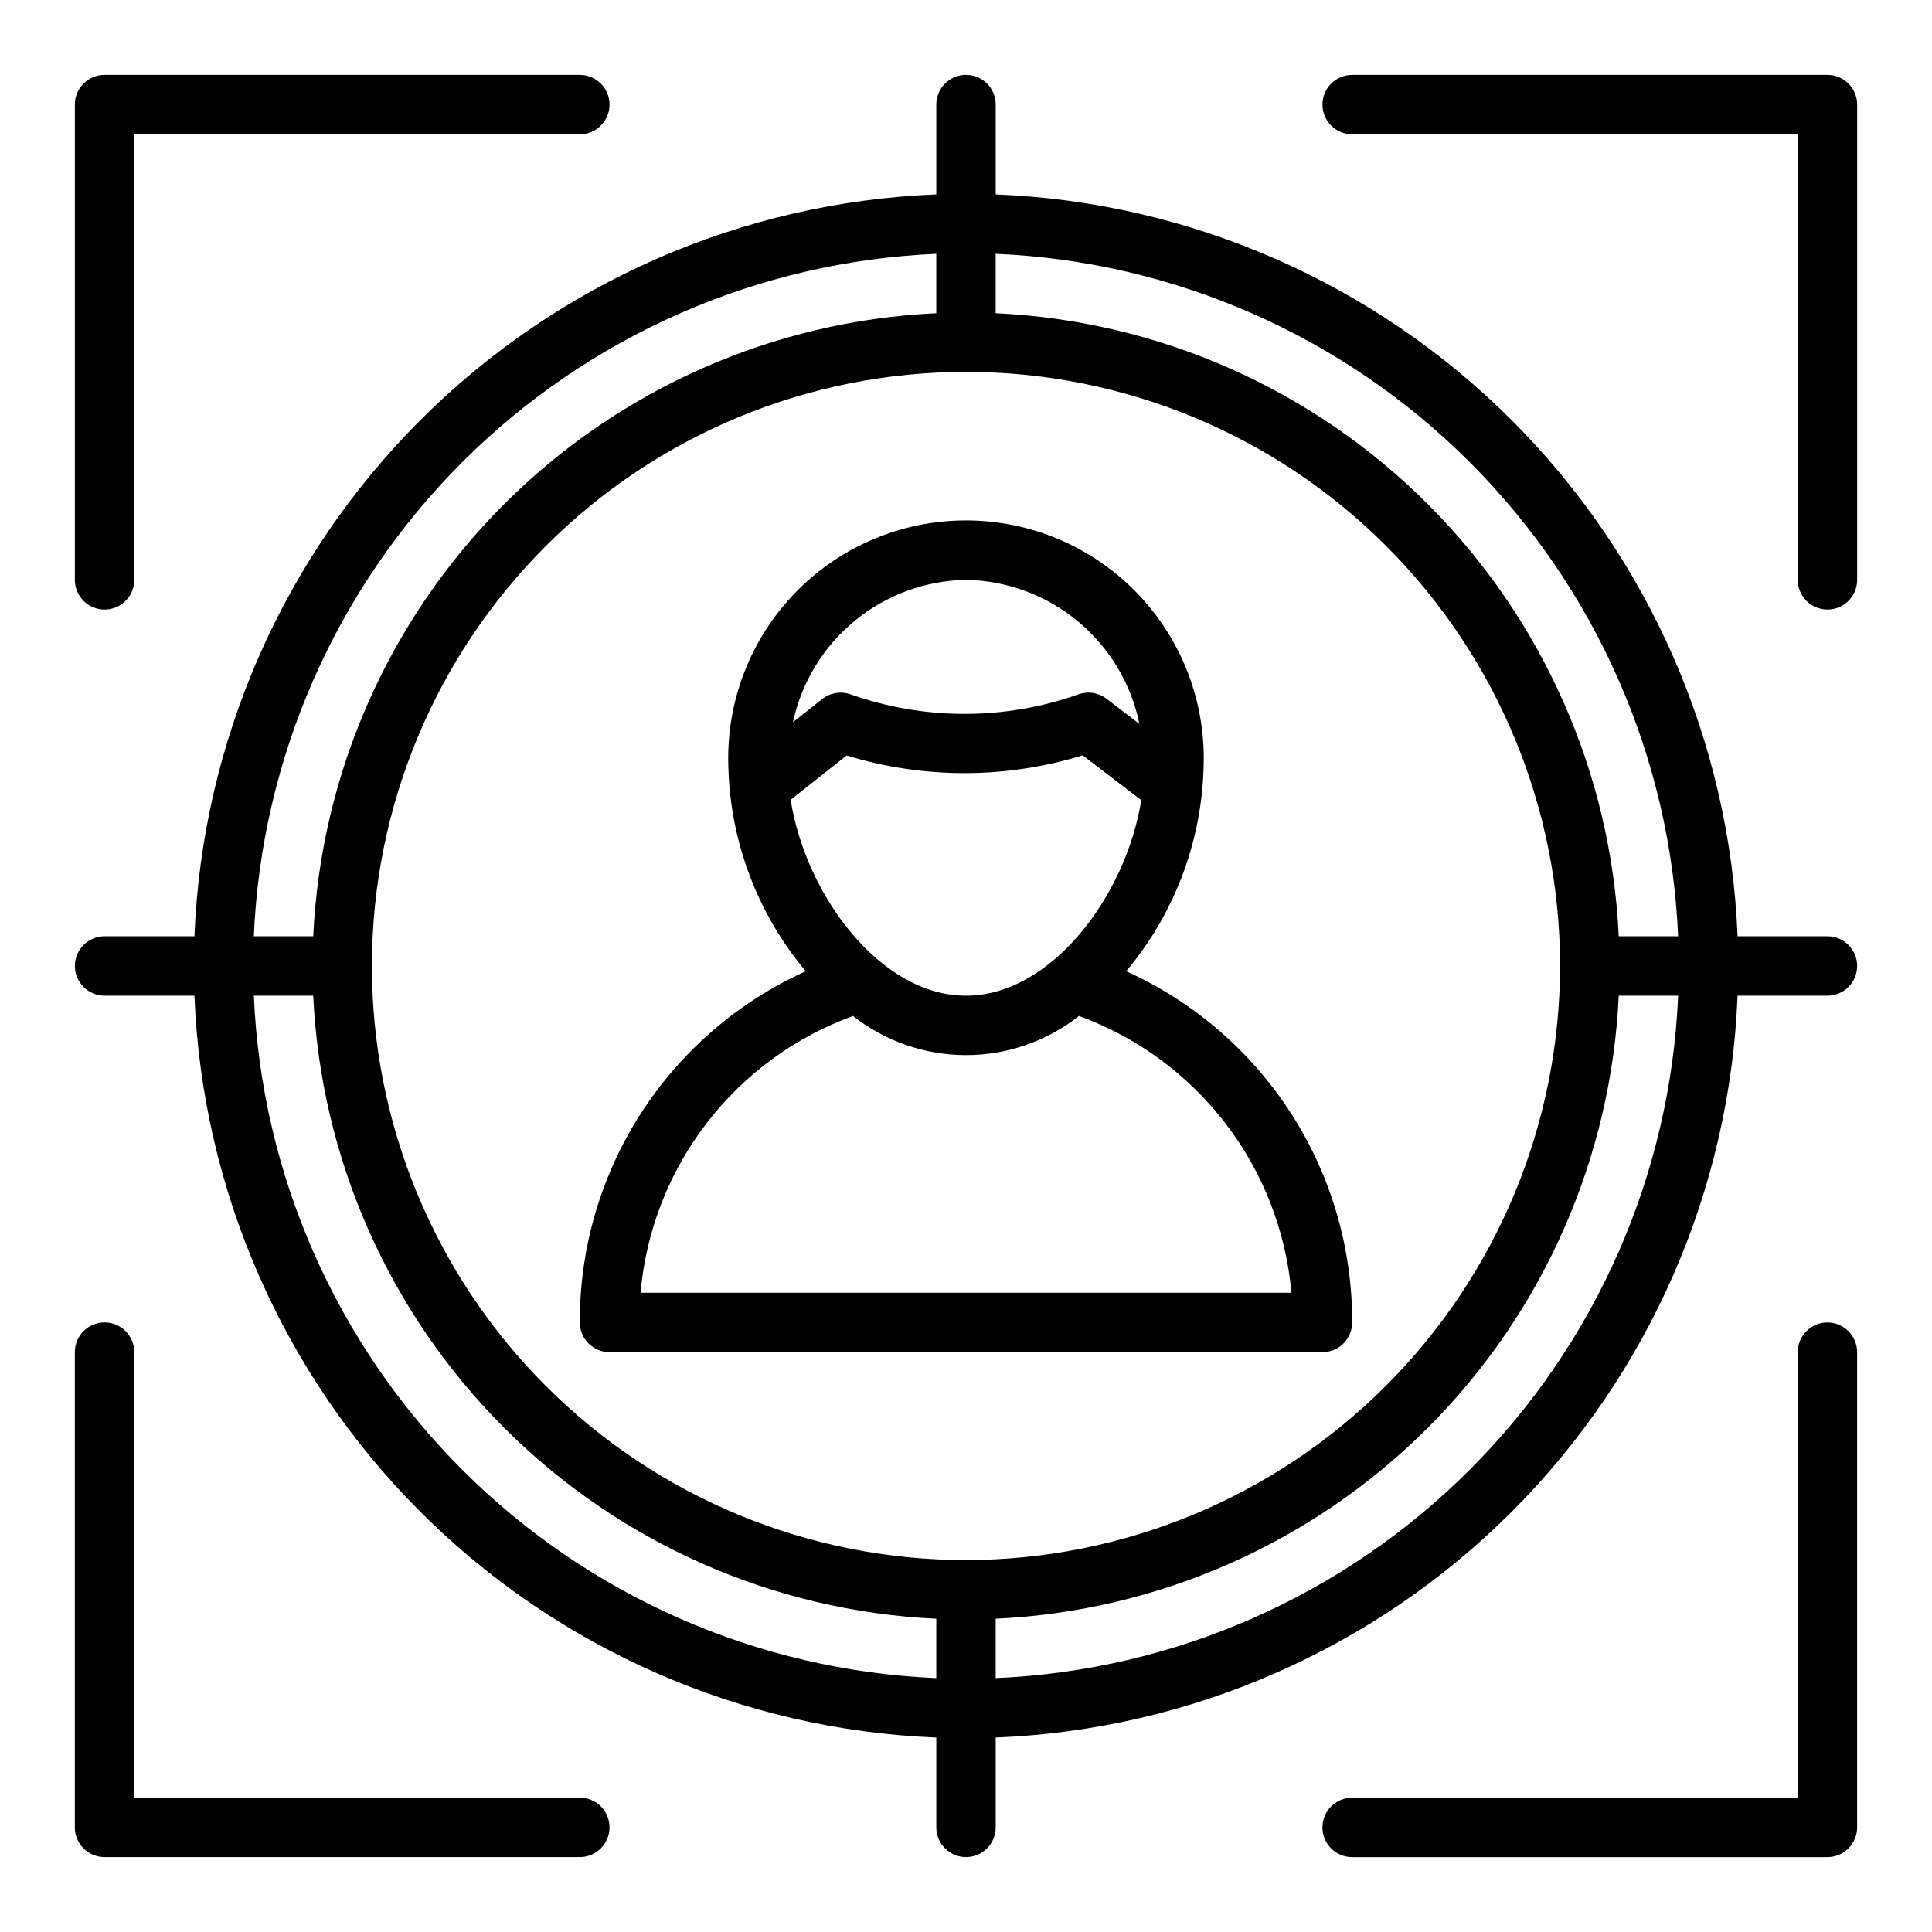
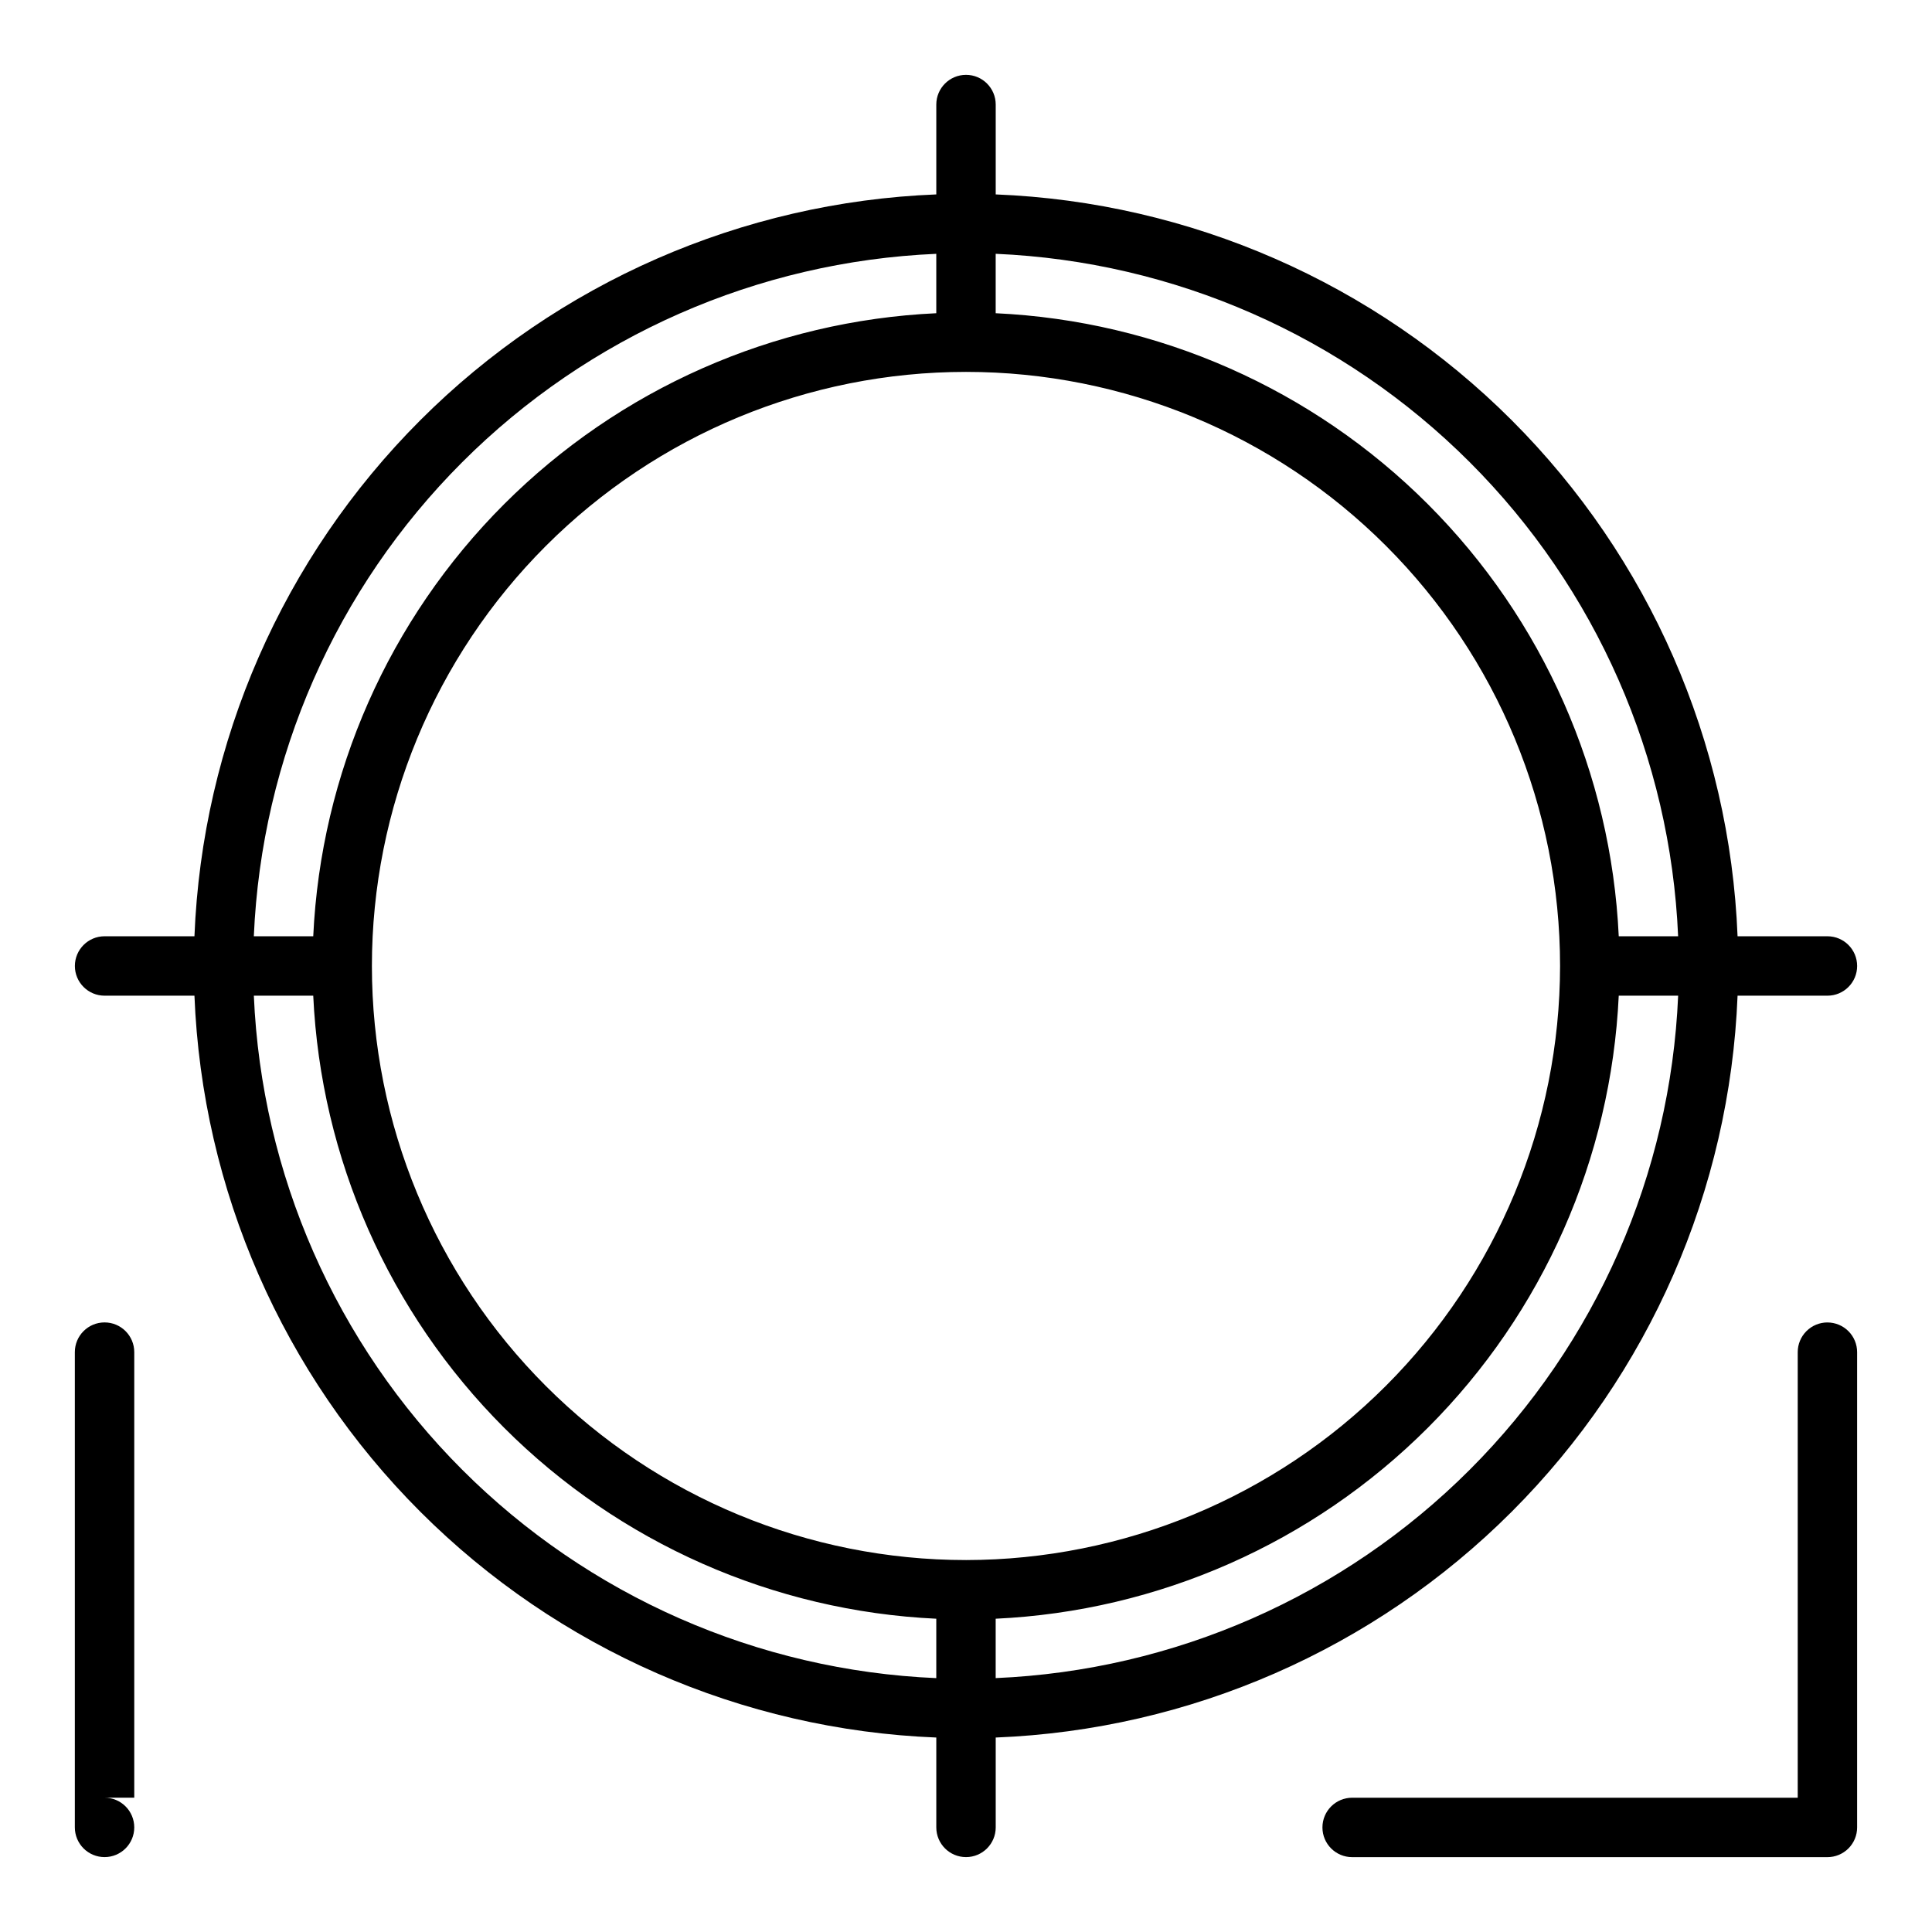
<svg xmlns="http://www.w3.org/2000/svg" fill="#000000" width="800px" height="800px" version="1.1" viewBox="144 144 512 512">
  <g>
-     <path d="m628.29 163.84h-125.95c-4.348 0-7.875 3.527-7.875 7.875 0 4.348 3.527 7.871 7.875 7.871h118.08v118.08c0 4.348 3.527 7.871 7.875 7.871 4.348 0 7.871-3.523 7.871-7.871v-125.95c0-2.09-0.832-4.09-2.305-5.566-1.477-1.477-3.481-2.309-5.566-2.309z" />
    <path d="m628.29 494.46c-2.09 0-4.094 0.832-5.57 2.309-1.477 1.477-2.305 3.477-2.305 5.566v118.08h-118.08c-4.348 0-7.875 3.527-7.875 7.875 0 4.348 3.527 7.871 7.875 7.871h125.95c2.086 0 4.09-0.828 5.566-2.305 1.477-1.477 2.305-3.481 2.305-5.566v-125.95c0-2.09-0.828-4.09-2.305-5.566-1.477-1.477-3.481-2.309-5.566-2.309z" />
-     <path d="m171.71 305.54c2.086 0 4.09-0.832 5.566-2.305 1.477-1.477 2.305-3.481 2.305-5.566v-118.08h118.08c4.348 0 7.871-3.523 7.871-7.871 0-4.348-3.523-7.875-7.871-7.875h-125.95c-4.348 0-7.875 3.527-7.875 7.875v125.95c0 2.086 0.832 4.09 2.309 5.566 1.477 1.473 3.477 2.305 5.566 2.305z" />
-     <path d="m297.66 620.41h-118.08v-118.08c0-4.348-3.523-7.875-7.871-7.875-4.348 0-7.875 3.527-7.875 7.875v125.95c0 2.086 0.832 4.09 2.309 5.566 1.477 1.477 3.477 2.305 5.566 2.305h125.95c4.348 0 7.871-3.523 7.871-7.871 0-4.348-3.523-7.875-7.871-7.875z" />
-     <path d="m442.45 401.39c12.816-15.258 20.055-34.43 20.523-54.352 0.57-17.066-5.809-33.637-17.684-45.914-11.871-12.277-28.215-19.207-45.293-19.207s-33.426 6.93-45.297 19.207-18.254 28.848-17.68 45.914c0.465 19.922 7.703 39.09 20.52 54.348-17.898 8.082-33.078 21.168-43.703 37.684-10.625 16.516-16.242 35.754-16.176 55.391-0.004 2.09 0.828 4.094 2.305 5.57s3.477 2.305 5.566 2.305h188.93c2.09 0 4.094-0.828 5.57-2.305s2.305-3.481 2.305-5.57c0.062-19.637-5.559-38.871-16.184-55.387-10.629-16.512-25.805-29.602-43.699-37.684zm-88.914-45.43 14.836-11.754-0.004 0.004c20.387 6.242 42.18 6.227 62.559-0.039l15.52 11.883c-4.004 25.191-23.754 51.816-46.449 51.816-22.727 0-42.496-26.691-46.465-51.906zm46.461-58.297c10.859 0.191 21.332 4.078 29.688 11.023 8.355 6.941 14.094 16.523 16.273 27.164l-8.719-6.68c-2.082-1.598-4.824-2.051-7.309-1.207-19.594 6.961-40.988 6.965-60.586 0.016-2.539-0.875-5.348-0.395-7.453 1.273l-7.746 6.137c2.262-10.539 8.023-20.004 16.348-26.855 8.324-6.852 18.723-10.684 29.504-10.871zm-86.242 188.93c1.43-16.316 7.488-31.887 17.461-44.879 9.973-12.992 23.445-22.871 38.836-28.473 8.531 6.719 19.078 10.375 29.941 10.375 10.863 0 21.406-3.652 29.941-10.375 15.391 5.606 28.863 15.48 38.836 28.473 9.977 12.996 16.035 28.562 17.469 44.879z" />
+     <path d="m297.66 620.41h-118.08v-118.08c0-4.348-3.523-7.875-7.871-7.875-4.348 0-7.875 3.527-7.875 7.875v125.95c0 2.086 0.832 4.09 2.309 5.566 1.477 1.477 3.477 2.305 5.566 2.305c4.348 0 7.871-3.523 7.871-7.871 0-4.348-3.523-7.875-7.871-7.875z" />
    <path d="m628.29 392.12h-23.816c-2.043-51.488-23.41-100.32-59.848-136.75s-85.266-57.805-136.75-59.848v-23.812c0-4.348-3.523-7.875-7.871-7.875s-7.875 3.527-7.875 7.875v23.812c-51.488 2.043-100.32 23.41-136.75 59.848s-57.805 85.266-59.848 136.75h-23.812c-4.348 0-7.875 3.527-7.875 7.875s3.527 7.871 7.875 7.871h23.812c2.043 51.488 23.41 100.32 59.848 136.75s85.266 57.805 136.75 59.848v23.816c0 4.348 3.527 7.871 7.875 7.871s7.871-3.523 7.871-7.871v-23.816c51.488-2.043 100.32-23.41 136.75-59.848s57.805-85.266 59.848-136.75h23.816c4.348 0 7.871-3.523 7.871-7.871s-3.523-7.875-7.871-7.875zm-39.559 0h-15.746c-2.016-43.141-20.059-83.977-50.598-114.52-30.539-30.539-71.375-48.582-114.52-50.594v-15.746c47.312 2.031 92.145 21.734 125.63 55.223 33.488 33.488 53.195 78.32 55.223 125.63zm-188.73 165.31c-41.758 0-81.805-16.586-111.33-46.113-29.527-29.523-46.113-69.57-46.113-111.32 0-41.758 16.586-81.805 46.113-111.33 29.523-29.527 69.57-46.113 111.33-46.113 41.754 0 81.801 16.586 111.32 46.113 29.527 29.523 46.113 69.57 46.113 111.33-0.047 41.738-16.648 81.758-46.164 111.27-29.516 29.516-69.535 46.117-111.27 46.164zm-7.875-346.17v15.746c-43.141 2.012-83.977 20.055-114.52 50.594s-48.582 71.375-50.594 114.52h-15.746c2.031-47.312 21.734-92.145 55.223-125.63 33.488-33.488 78.32-53.191 125.63-55.223zm-180.86 196.6h15.746c2.012 43.141 20.055 83.977 50.594 114.52 30.539 30.539 71.375 48.582 114.52 50.598v15.742c-47.312-2.027-92.145-21.734-125.63-55.223-33.488-33.488-53.191-78.32-55.223-125.63zm196.6 180.86v-15.742c43.141-2.016 83.977-20.059 114.52-50.598 30.539-30.539 48.582-71.375 50.598-114.52h15.742c-2.027 47.312-21.734 92.145-55.223 125.63-33.488 33.488-78.32 53.195-125.63 55.223z" />
  </g>
</svg>